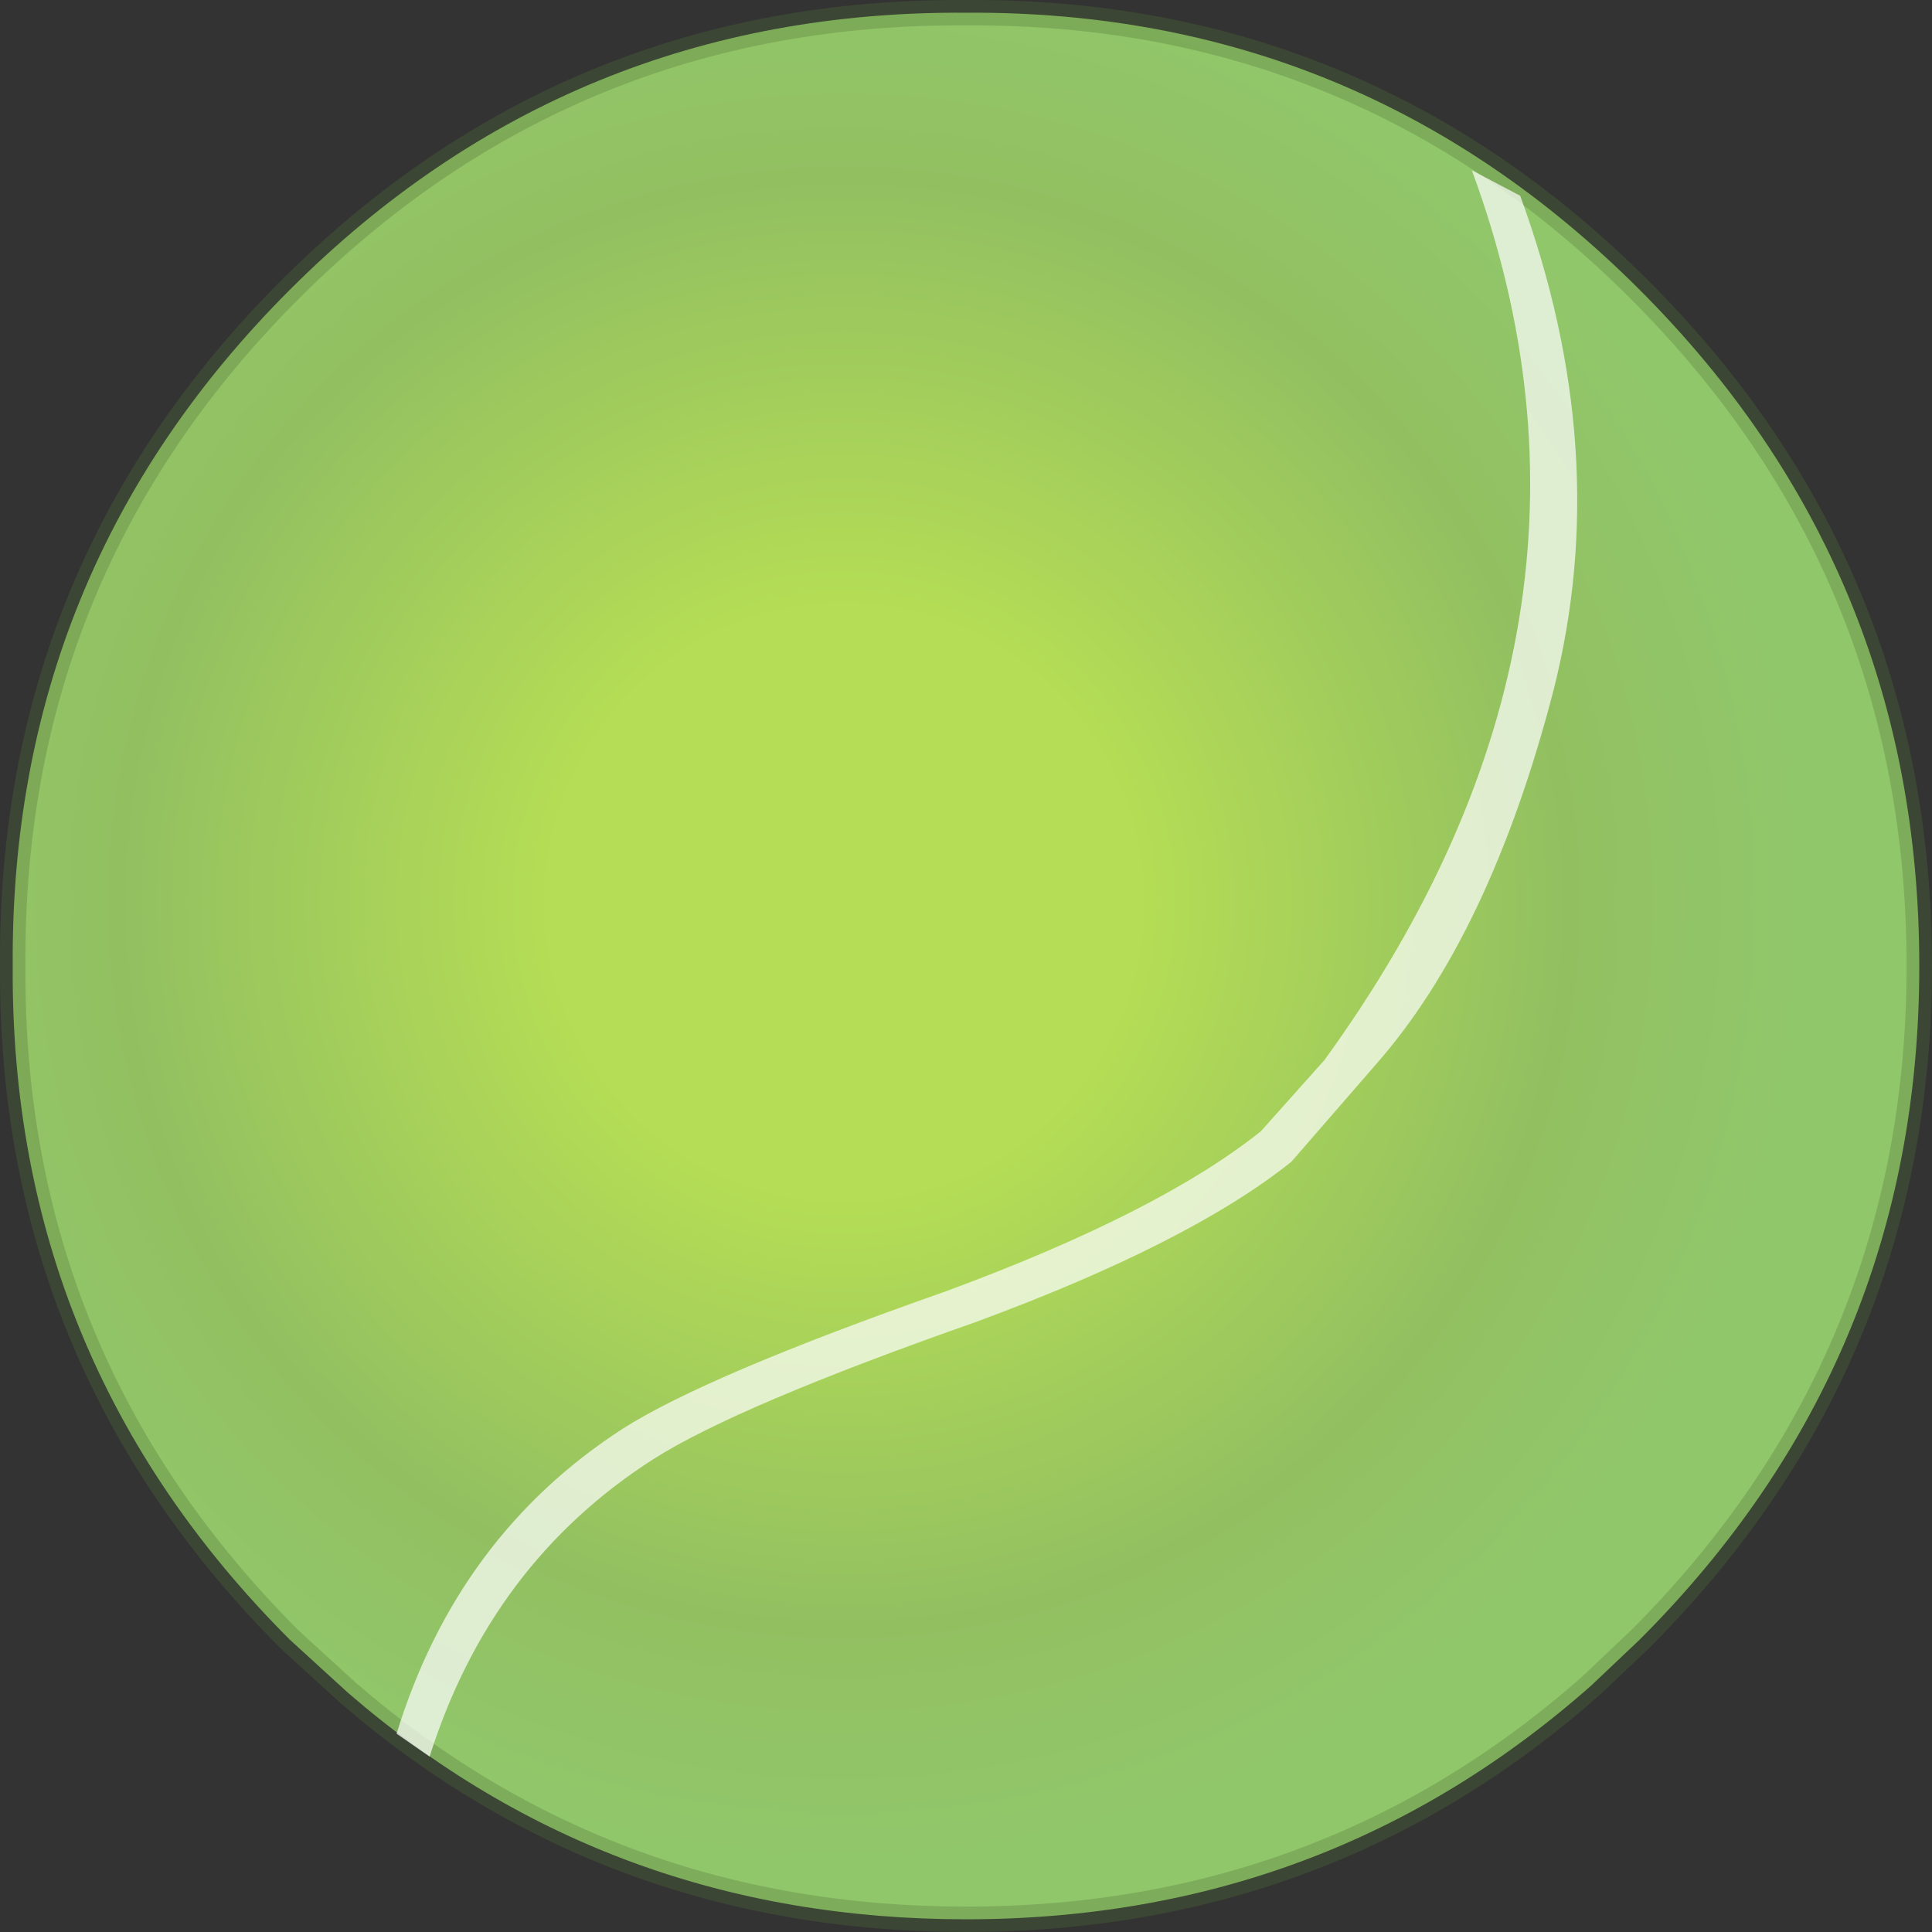
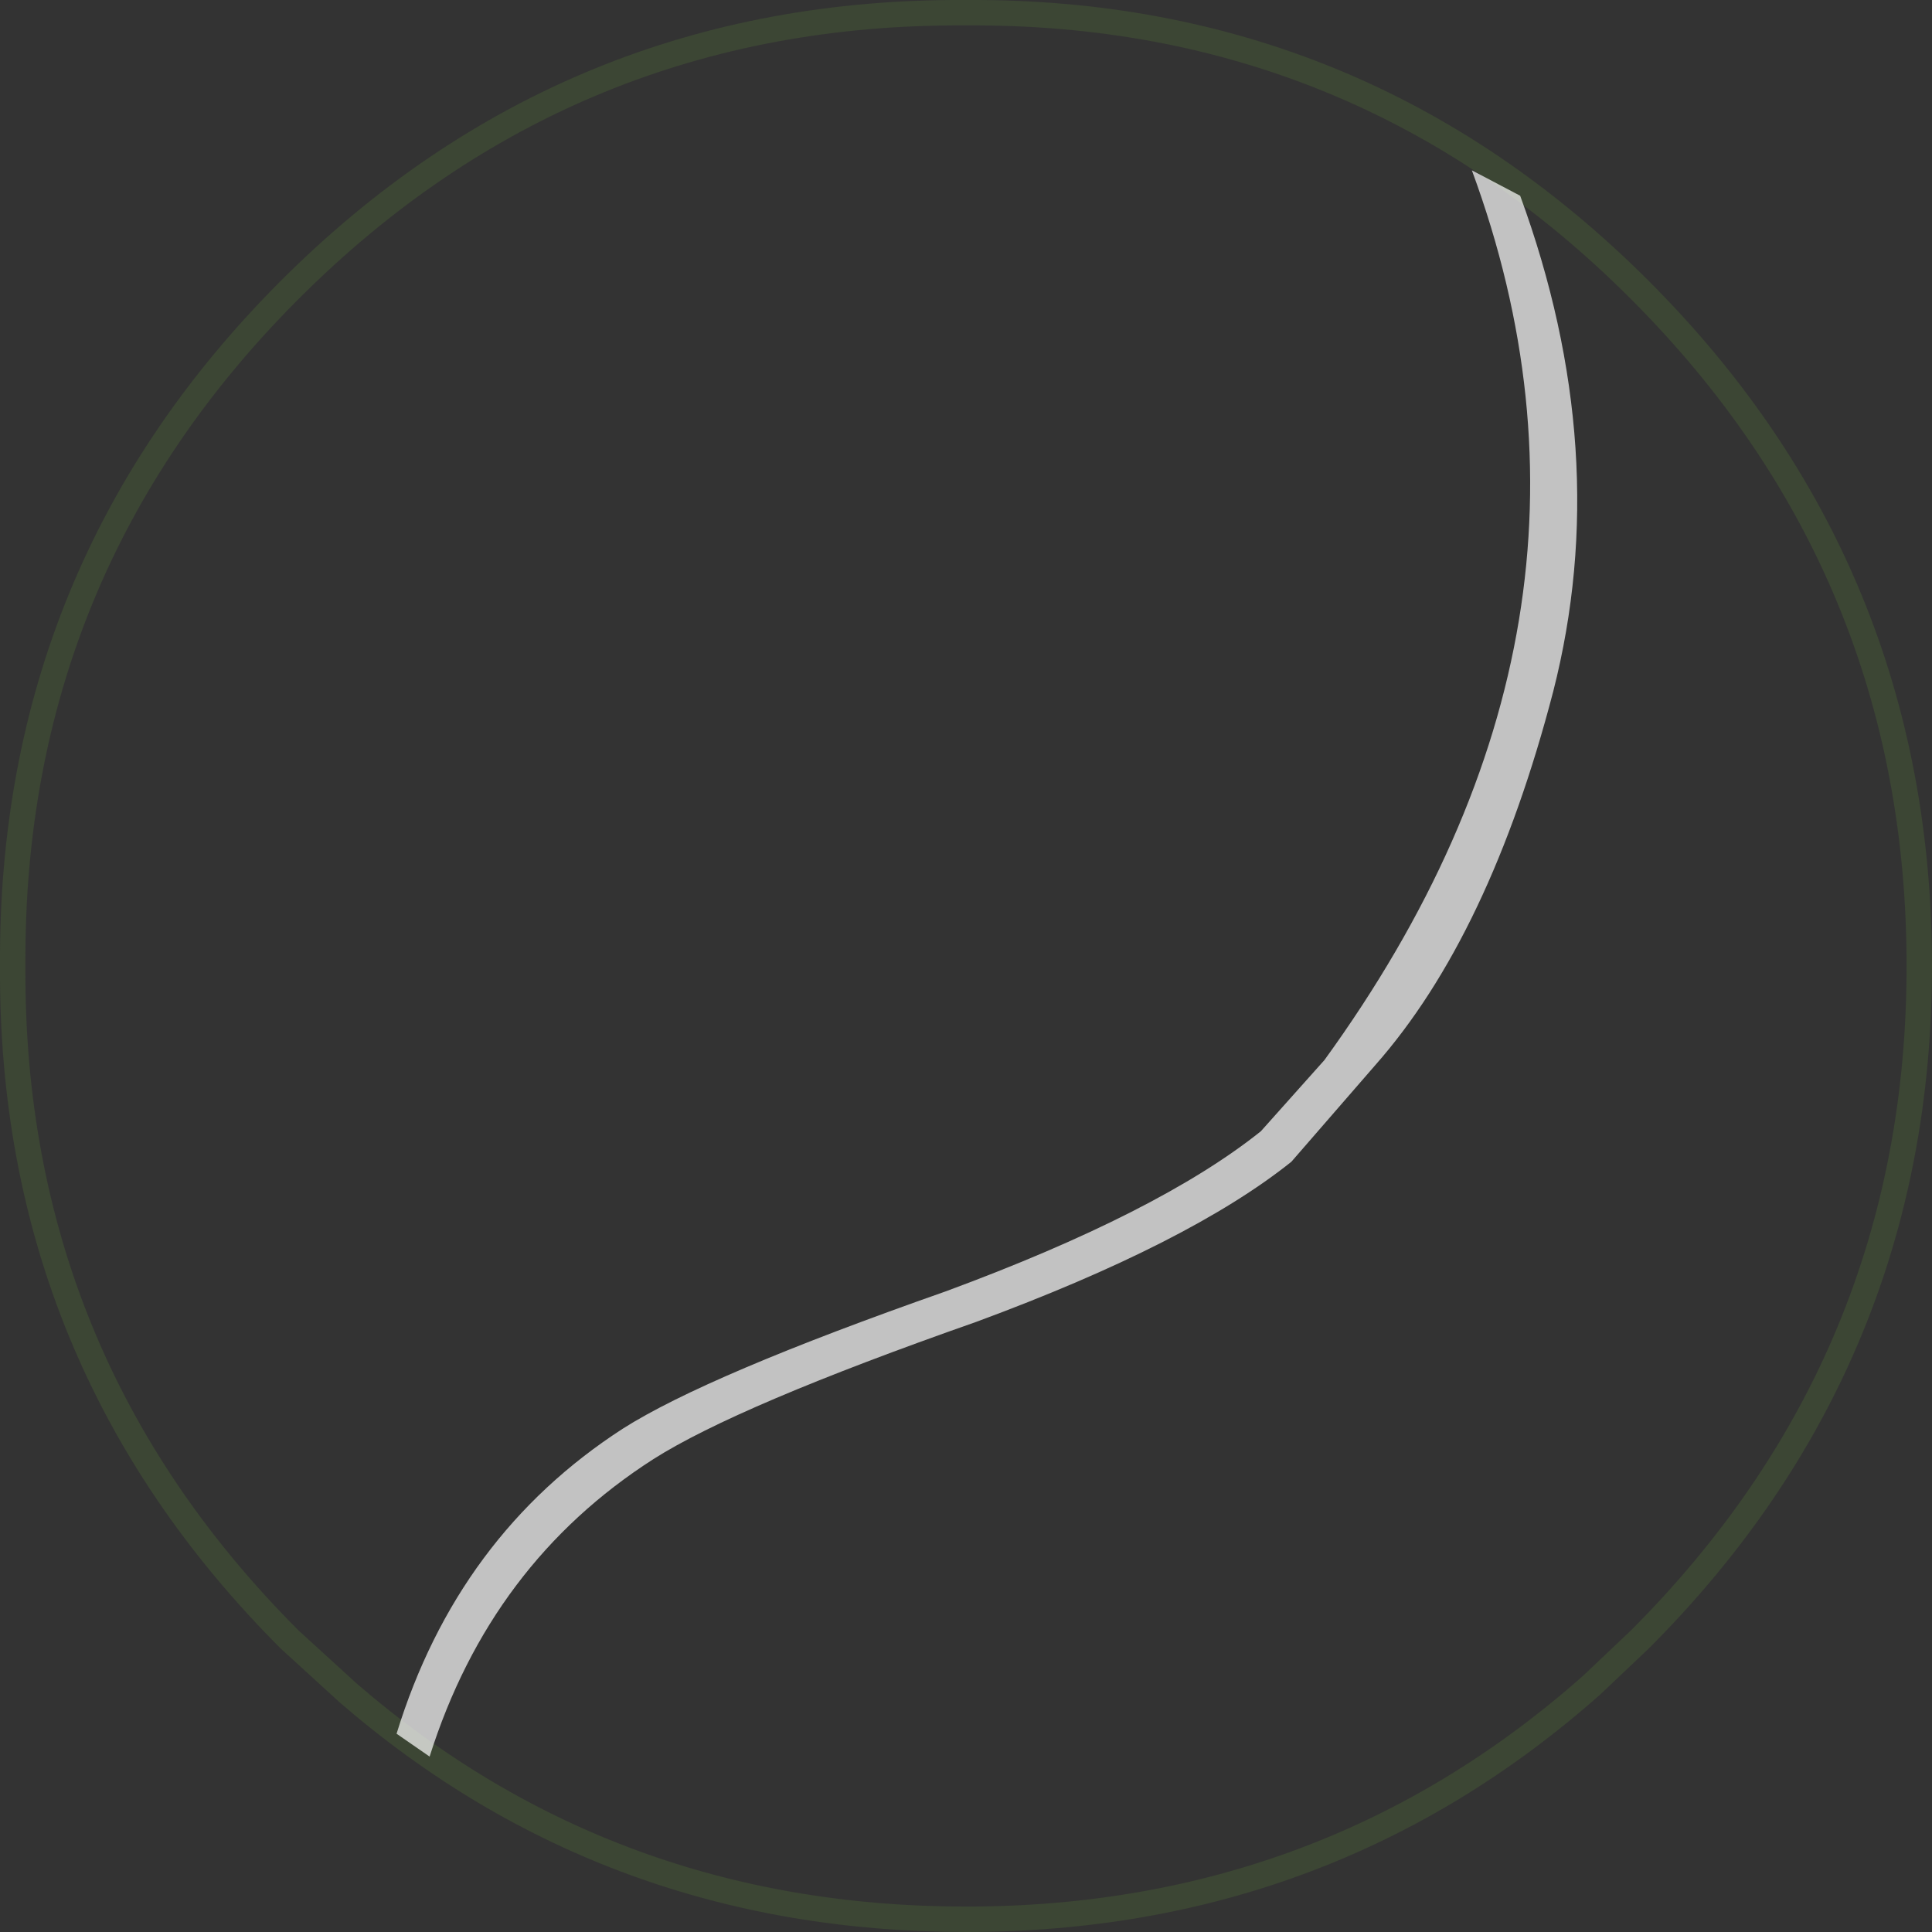
<svg xmlns="http://www.w3.org/2000/svg" height="38.0px" width="38.0px">
  <rect width="100%" height="100%" fill="#333333" stroke="none" />
  <g transform="matrix(1.0, 0.0, 0.0, 1.0, -4.45, 2.3)">
-     <path d="M23.45 35.45 Q16.45 35.45 11.3 31.0 L10.15 29.95 Q4.65 24.45 4.7 16.7 4.65 8.9 10.15 3.4 15.65 -2.1 23.45 -2.05 31.2 -2.1 36.7 3.4 42.2 8.9 42.2 16.7 42.2 24.45 36.7 29.95 L35.75 30.85 Q30.55 35.45 23.45 35.45" fill="url(#gradient0)" fill-rule="evenodd" stroke="none" />
    <path d="M23.45 35.45 Q16.45 35.45 11.3 31.0 L10.15 29.95 Q4.65 24.45 4.7 16.7 4.65 8.9 10.15 3.4 15.65 -2.1 23.45 -2.05 31.2 -2.1 36.7 3.4 42.2 8.9 42.2 16.7 42.2 24.45 36.7 29.95 L35.75 30.85 Q30.55 35.45 23.45 35.45 Z" fill="none" stroke="#507337" stroke-linecap="round" stroke-linejoin="round" stroke-opacity="0.302" stroke-width="0.5" />
    <path d="M34.35 1.55 Q36.2 6.6 35.0 11.3 33.75 16.1 31.5 18.65 L29.85 20.55 Q27.85 22.15 23.65 23.7 18.95 25.35 17.3 26.4 14.1 28.45 12.9 32.25 L12.25 31.8 Q13.45 27.9 16.7 25.8 18.35 24.75 23.05 23.1 27.25 21.55 29.25 19.95 L30.5 18.55 Q36.7 10.0 33.4 1.05 L34.35 1.55" fill="#ffffff" fill-opacity="0.702" fill-rule="evenodd" stroke="none" />
  </g>
  <defs>
    <radialGradient cx="0" cy="0" gradientTransform="matrix(0.023, 0.002, -0.002, 0.023, 21.05, 15.45)" gradientUnits="userSpaceOnUse" id="gradient0" r="819.2" spreadMethod="pad">
      <stop offset="0.306" stop-color="#b5dd55" />
      <stop offset="0.753" stop-color="#92c061" />
      <stop offset="1.0" stop-color="#91c76b" />
    </radialGradient>
  </defs>
</svg>